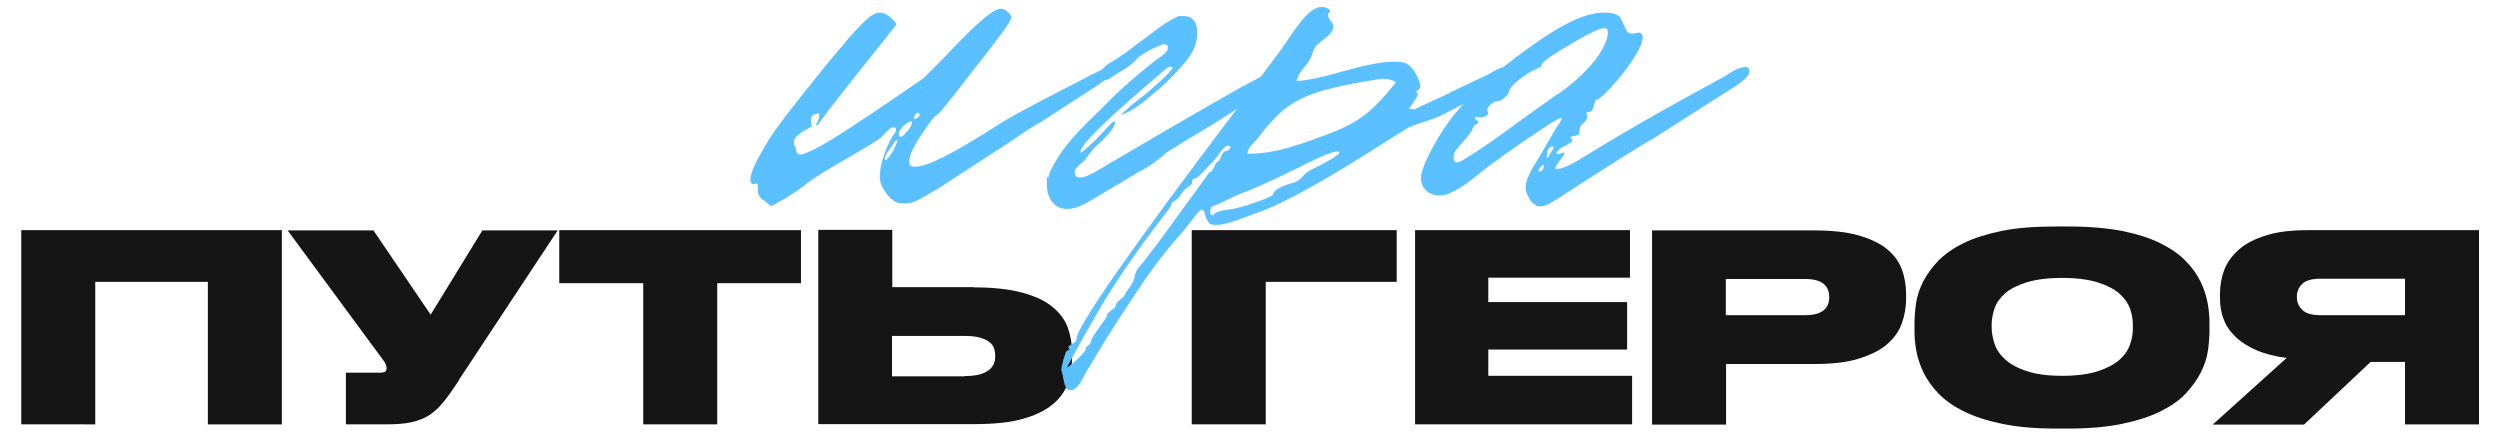
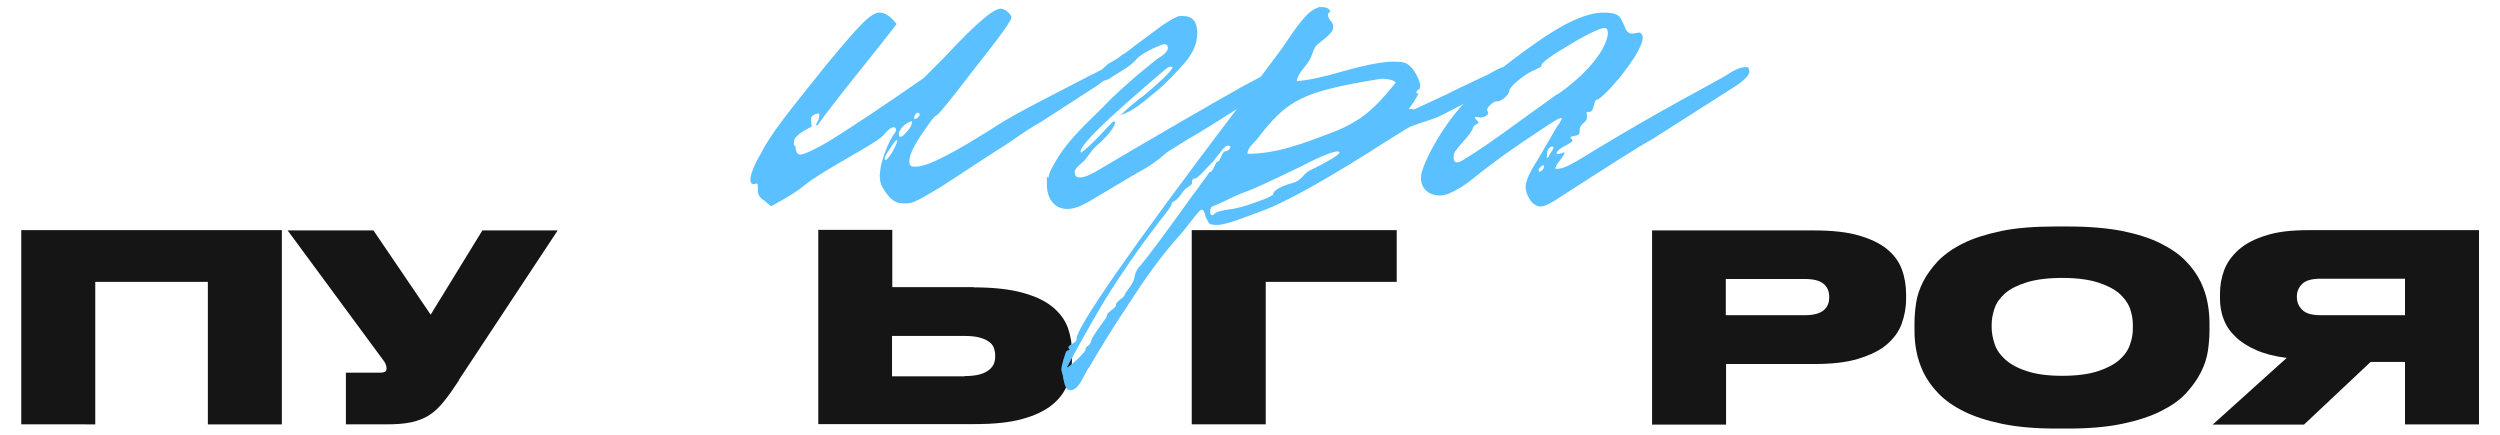
<svg xmlns="http://www.w3.org/2000/svg" id="_Слой_1" version="1.1" viewBox="0 0 952.6 165.9">
  <defs>
    <style> .st0 { fill: #5ac0ff; } .st1 { isolation: isolate; } .st2 { fill: #151515; } </style>
  </defs>
  <g class="st1">
    <g class="st1">
      <g>
        <path class="st2" d="M454,87.7h78.2v19.7h-49.9v54.3h-28.2v-74Z" />
-         <path class="st2" d="M621.1,87.7v18.1h-54v9.3h52.9v18.1h-52.9v10h54.8v18.5h-82.7v-74h81.9Z" />
        <path class="st2" d="M657.7,138.6v23.2h-28.2v-74h61.7c6.8,0,12.5.6,17,1.9,4.5,1.3,8.1,3,10.8,5.2s4.6,4.8,5.7,7.8c1.1,3,1.6,6.2,1.6,9.5v1.6c0,3.4-.6,6.6-1.7,9.6-1.1,3-3,5.6-5.7,7.9-2.7,2.3-6.3,4-10.8,5.4s-10.1,2-16.9,2h-33.4ZM657.7,120.1h30c3.2,0,5.6-.6,7.1-1.8,1.5-1.2,2.2-2.9,2.2-4.9v-.3c0-2.1-.7-3.8-2.2-5-1.5-1.2-3.8-1.8-7.2-1.8h-30v13.8Z" />
        <path class="st2" d="M788,86.3c8,0,14.8.6,20.6,1.7,5.8,1.2,10.6,2.7,14.6,4.7,4,2,7.2,4.2,9.6,6.7,2.5,2.5,4.3,5.1,5.7,7.9,1.3,2.7,2.2,5.4,2.7,8.2.5,2.7.7,5.2.7,7.6v3c0,2.3-.2,4.8-.6,7.6-.4,2.7-1.3,5.5-2.7,8.2-1.4,2.8-3.3,5.4-5.7,8s-5.6,4.8-9.6,6.8c-4,2-8.9,3.6-14.7,4.8-5.8,1.2-12.6,1.8-20.6,1.8h-4.5c-8,0-14.8-.6-20.6-1.8-5.8-1.2-10.7-2.8-14.7-4.8-4-2-7.2-4.3-9.6-6.8-2.5-2.6-4.3-5.2-5.7-8-1.3-2.8-2.2-5.5-2.7-8.2-.5-2.7-.7-5.2-.7-7.6v-3c0-2.3.2-4.8.6-7.6.4-2.7,1.3-5.4,2.7-8.2,1.4-2.7,3.3-5.3,5.7-7.9,2.5-2.5,5.7-4.8,9.6-6.7,4-2,8.9-3.5,14.6-4.7,5.8-1.2,12.7-1.7,20.7-1.7h4.5ZM812.7,123.6c0-2-.4-4-1.1-6.1-.8-2.1-2.1-3.9-4.1-5.7-2-1.7-4.7-3.1-8.2-4.2-3.5-1.1-8-1.7-13.5-1.7s-10.1.6-13.6,1.7c-3.5,1.1-6.3,2.5-8.2,4.2s-3.3,3.6-4,5.7-1.1,4.1-1.1,6.1v1.2c0,1.9.4,4,1.1,6.2s2.1,4.2,4.1,6c2,1.8,4.7,3.3,8.2,4.4,3.5,1.2,8,1.8,13.5,1.8s9.9-.6,13.4-1.7c3.5-1.1,6.3-2.6,8.3-4.3,2-1.8,3.4-3.7,4.1-5.9.8-2.1,1.1-4.2,1.1-6.2v-1.4Z" />
        <path class="st2" d="M903.2,138l-25.3,23.8h-34.8l28.2-25.4c-4.5-.6-8.4-1.6-11.6-3-3.2-1.4-5.9-3.1-7.9-5.1-2.1-2-3.6-4.2-4.5-6.7-1-2.5-1.4-5.2-1.4-8v-1.6c0-3.1.5-6.1,1.6-9.1,1.1-2.9,3-5.5,5.6-7.8,2.6-2.3,6.1-4.1,10.4-5.4,4.3-1.4,9.6-2,16-2h65.1v74h-28.2v-23.8h-13ZM916.3,106.2h-32.2c-3.2,0-5.6.7-6.9,2-1.4,1.4-2,3-2,4.8v.2c0,1.9.7,3.6,2.1,4.9,1.4,1.4,3.7,2,7,2h32.1v-14Z" />
      </g>
      <g>
        <path class="st2" d="M8.1,87.7h99.3v74h-28.2v-54.3h-42.9v54.3H8.1v-74Z" />
        <path class="st2" d="M174.9,144.9c-2.1,3.2-4,5.9-5.7,8s-3.5,3.9-5.5,5.2c-2,1.3-4.3,2.2-7,2.8-2.7.6-6,.8-10.1.8h-14.8v-19.7h13c1,0,1.7-.2,2-.4s.5-.7.5-1.2h0c0-1-.4-2.1-1.3-3.2l-36.4-49.4h32.7l21.8,32.1,19.7-32.1h28.7l-37.8,57.2Z" />
-         <path class="st2" d="M245,107.9h-31.9v-20.2h92.1v20.2h-31.9v53.8h-28.2v-53.8Z" />
        <path class="st2" d="M371.1,109.5c7.4,0,13.6.7,18.4,2,4.8,1.3,8.7,3.1,11.5,5.4,2.8,2.3,4.8,5,5.9,8,1.1,3.1,1.6,6.3,1.6,9.7v1.6c0,3.4-.5,6.7-1.6,9.8-1.1,3.1-3,5.8-5.8,8.1-2.8,2.3-6.6,4.2-11.4,5.5-4.8,1.4-11,2-18.5,2h-59.4v-74h28.2v21.8h31.1ZM367.5,143.3c2.3,0,4.1-.2,5.7-.6,1.5-.4,2.7-1,3.6-1.7s1.5-1.5,1.9-2.4c.4-.9.5-1.9.5-2.9v-.3c0-1.1-.2-2-.5-2.9-.4-.9-1-1.7-1.9-2.3-.9-.7-2.1-1.2-3.6-1.6-1.5-.4-3.4-.6-5.7-.6h-27.6v15.4h27.6Z" />
      </g>
    </g>
  </g>
  <g>
    <path class="st0" d="M335.3,66.6c0-5.8,4.3-14.4,5.5-15.7.3-.3.6-.9.6-1.5s-.3-.9-.9-.9c-.9,0-2.1.9-3.7,2.8-1.5,2.1-11.4,7.4-13.8,8.9-8.6,4.9-13.8,8.3-15.7,9.8-3.7,3.1-8.3,5.8-13.5,8.6l-2.5-2.1c-1.5-.9-2.5-2.1-2.5-3.7,0-2.5,0-3.1-.9-2.8-3.4,1.2-2.1-4.6,1.8-11.1,3.7-7.4,9.5-14.7,24.6-33.5,13.2-16,17.5-20.6,20.9-20.6s6.1,4,6.4,4.3c.9-.9-2.5,3.4-9.8,12.6-11.1,13.8-17.5,22.1-19.7,25.2-.3.9-.9.9-1.2.6.9-1.5,1.5-2.8,1.2-4.3-2.1.3-3.1.9-3.1,2.5l.3,2.5c-.3.3-6.8,3.1-6.8,5.8s.6.9.6,1.8.3,3.1,1.8,3.1,6.1-2.1,12.6-6.1c6.4-4,18.1-11.7,34.4-23,0,0,2.5-2.5,7.7-7.7,12.3-13.2,19.7-19.7,22.4-18.7,1.2.3,3.1,1.8,3.4,3.1.3.9-4.3,7.4-13.8,19.3-9.2,12-14.1,18.1-14.7,18.1s-2.5,2.5-5.8,7.4c-3.1,4.6-4.6,8-4.6,10.1s.9,2.1,2.5,2.1c4.6,0,15-5.5,31.9-16.3,2.8-1.8,8.3-4.9,16.6-9.2l17.2-8.9,6.8-3.4c.9,0,1.5.6,1.5,1.5,0,1.5-2.5,4-7.1,6.8l-19,12.3c-7.1,4-12,8-16.6,10.7l-22.1,14.4c-10.7,6.4-10.7,6.1-14.1,6.1s-5.5-2.1-8-6.4c-.6-1.2-.9-2.8-.9-4.6ZM339,56.8c-1.5,2.1-2.2,3.7-1.8,4,.3.6,1.2-.3,2.8-2.8,1.5-2.8,2.1-4.3,1.8-4.6-.3-.3-1.2.9-2.8,3.4ZM345.4,50.3c1.5-1.5,2.1-2.8,2.1-3.7s0-.3-.3-.3c-1.5,0-5.5,3.4-4.6,5.5,0,.3.3.3.6.3.6,0,1.2-.6,2.2-1.8ZM350,44.5c.6-.6.6-1.2,0-1.5-1.5-.6-2.8,4.3,0,1.5Z" />
    <path class="st0" d="M399.5,67.8c0-.9.6-2.8,2.1-5.2,4-7.4,9.5-12.9,18.4-21.5,4.3-4.6,8.9-8.6,13.5-12.6l7.1-5.8c.3-.3,5.2-2.8,4.3-4.9,0-.6-.3-.9-1.2-.9h-.6c-5.5,2.1-9.2,4.3-10.7,6.4-2.8,2.8-8.3,5.5-9.8,6.8-.3,0-1.8.9-2.8.6-.6-.3-.9-.9-.9-1.8,0-2.1,3.1-4.3,3.4-4.6,1.5-.9,3.4-1.8,4.9-3.1,2.5-1.5,4.3-3.1,5.5-4l10.4-7.7c2.8-1.8,4.6-2.8,5.5-3.1.3-.3.9-.3,1.8-.3,1.8,0,3.1.3,4,1.2,1.2.9,1.8,2.8,1.8,5.5,0,4.3-2.2,8.6-6.1,12.6-4.6,5.2-8.3,8.6-11.1,10.7-1.5,1.2-7.1,6.4-12,7.7,3.1-2.8,6.1-5.5,9.2-7.7,5.8-4.9,9.2-8,10.7-10.4l-.9-.3c-.6,0-1.5.6-2.5,1.5-22.4,19-33.2,29.5-31.6,31.3,4-2.8,9.5-9.2,11.7-11.4,1.8-1.8,2.8.9-4.9,8-2.1,1.5-4.3,4.9-5.5,6.4-.9.9-3.7,2.8-3.7,4.3s.6,2.1,2.1,2.1,2.8-.6,5.2-1.8c24.9-14.7,43.6-25.5,56.2-32.6l8.6-4.6c.9-.3,4.9-3.4,7.4-3.1.9,0,1.2.6,1.2,1.5,0,1.5-2.5,4-7.1,6.8-18.1,12-28.3,18.1-30.1,19l-8.3,5.2c-3.1,2.8-6.8,5.5-11.1,7.7l-17.5,10.4c-3.4,2.1-5.8,3.1-8,3.4-5.8.9-9.2-3.4-9.2-9.2s0-2.1.3-2.8Z" />
    <path class="st0" d="M404.4,140.9c0-1.2.6-2.8.9-4.3.3-.3.6-2.8,1.5-3.1.9,0,.9-.3.3-.9v-.3c0-.9,3.4-1.8,3.1-3.1-.3-4,20-33.5,61.4-88.1l16.9-22.7c5.8-8.6,9.5-14.1,13.5-15.4.3-.3.6-.3,1.5-.3,2.1,0,3.1.6,3.4,1.8-.6.3-.9.6-.9,1.2,0,.9.6,1.8,1.5,2.8,2.5,4-4.6,6.8-6.4,9.5-.9,1.5-1.2,3.4-2.1,4.9-1.2,2.1-4.6,5.2-4.9,8,4.3-.3,10.1-1.5,17.5-3.7,7.4-2.1,14.7-3.7,19.3-3.7s5.2.6,6.8,2.1c1.5,1.5,4.9,7.4,2.8,8.6-.9.3-1.2,1.5,0,1.5-.9,1.8-2.1,3.7-3.7,5.8,1.2,0,1.8,0,1.8.3l13.2-6.1c1.5-.9,6.4-3.1,14.1-6.8,1.2-.3,5.8-3.7,8-3.4.9,0,1.5.6,1.5,1.5,0,1.5-2.5,4-7.1,6.8-2.1,2.1-6.1,3.7-8.3,4.6l-10.7,5.5c-2.8,1.5-8.9,3.1-11.7,4.3-.3,0-2.8,1.5-7.7,4.6-24,15.4-40.8,24.9-51,28.3-3.4,1.2-11.4,4.6-15,4.6s-3.1-.6-4-2.1c-.9-.9-.6-3.7-2.1-3.7-1.2.3-5.2,6.4-8.6,10.1-6.4,7.1-12.6,15.7-18.7,25.2-6.4,9.5-11.4,17.8-15.4,24.6-.3.3-1.2,1.8-2.8,4.9-1.8,3.4-3.7,4.6-5.5,3.7-.9-.3-1.8-4.3-1.8-5.2-.3-1.2-.6-2.1-.6-2.5ZM413.6,132.9c0-.9,1.8-1.2,2.1-2.8.3-2.1,6.1-8.9,6.1-9.8-.3-1.2,3.4-2.8,3.4-4-.3-1.2,3.4-3.1,3.4-4s3.4-4,3.7-6.8c.3-1.8,1.2-3.4,2.5-4.6,2.8-3.4,8.6-11.1,16.9-22.7,6.1-8.3,9.2-12.6,9.2-12.6,1.5,0,2.1-4,3.1-4s1.5-4,3.1-4c1.5-.3,2.5-2.1.9-2.1s-2.5,2.1-5.8,6.1c-2.2,2.1-5.8,6.4-6.8,6.4s-1.2.6-1.2,1.5v.3c0,.9-2.5,1.5-4,4-2.2,3.4-3.7,2.8-3.7,3.7s-1.5,2.8-4.9,7.1c-8,10.4-14.7,20.3-20.3,29.2-6.4,10.7-12.6,22.1-14.7,26.1,0,.3,1.2-.6,3.7-2.8,2.1-2.1,3.4-3.4,3.4-4v-.3ZM478.4,77.1c4.6-1.5,6.8-2.8,6.8-3.1-.3-1.2,2.8-3.1,7.4-4.3,4-1.2,3.7-3.7,7.4-5.2,5.2-2.5,10.4-5.5,10.4-6.4-.3-1.5-7.4,1.5-15,5.5-3.4,1.5-12.9,6.4-20,9.2-2.8.9-6.1,2.5-9.8,4.3l-3.4,1.5c-1.2,0-1.5,3.4-.3,3.4s-.3-1.2,5.8-2.1c2.8-.3,6.5-1.2,10.7-2.8ZM531.5,31.9c0-.3.3-.3.3-.3,0-1.2-4.6-1.8-6.1-1.5-30.1,4.9-35.3,8-47,23.3-.9.9-3.4,3.1-3.4,5.2,10.7,0,20.3-3.4,35-9.2,7.4-3.4,12.3-6.4,21.2-17.5Z" />
    <path class="st0" d="M581.3,71.5c0-3.7,3.4-8.6,4.3-10.1l7.7-13.2c1.2-1.5,1.8-2.8,1.8-3.1,0-.6-2.5.6-7.4,4-10.4,6.8-19,12.9-26.1,18.7-3.4,2.8-6.4,4.6-9.8,6.1-1.2.3-2.1.6-3.1.6-4.6,0-8-3.1-7.1-8.3,1.5-6.1,8.6-19,17.2-27.9,6.1-6.4,14.7-13.8,25.8-21.5,11.1-8,20-12,26.4-12s6.4,1.8,8,5.2c.6,1.8,1.5,2.8,2.8,2.8s2.8-.6,3.1-.3c5.8,2.5-14.4,26.1-16.6,25.5-.9,0-.9,4.6-2.5,4.6s-1.2.3-1.2.9.6,1.8-.9,3.1c-1.2.9-1.8,1.8-1.8,3.1s0,1.8-2.1,2.1c-1.5.3-1.8.6-.9,1.2l.3.6c0,.3-.9.9-2.5,1.8-3.4,1.5-4.9,4-2.1,3.1.9-.3,1.5-.6,1.5-.3,0,1.5-3.7,4.6-3.4,6.1,2.5.3,5.5-1.2,12.9-5.8,3.4-2.1,19-11.7,43.9-25.2l8.3-4.6c1.2-.9,5.2-3.4,7.7-3.1.6,0,.9.3.9.9.9,1.5-1.2,4-6.8,7.4l-29.8,19c-5.2,2.8-17.5,10.7-37.5,23.6-2.5,1.5-4.6,2.5-6.1,2.1-1.2-.3-2.5-1.2-3.4-2.8-.9-1.5-1.5-3.1-1.5-4.6ZM593.6,35.9c18.4-12.9,20.9-24.6,18.1-25.2-1.2-.3-5.5,1.5-13.2,6.1-7.4,4.3-11.1,7.1-11.1,8s-.9.9-2.5,1.8c-3.4,1.2-9.8,6.4-9.8,8s-3.4,4.3-4.6,4h-.3c-1.2,0-4.3,2.8-3.4,3.7l.3.6c0,1.2-2.1,2.1-3.7,1.8-1.5-.3-1.8,0-.9.9.6.6.9.9.9,1.2s-1.8.6-2.2,2.1c-.9,2.5-4.6,5.8-6.1,8-.9.9-1.2,1.8-1.2,3.1,0,2.1,1.2,2.5,3.7.9,5.2-3.1,12.3-8,21.8-15l14.1-10.1ZM586.5,65.4c2.1,0,2.8-4.6,0-1.2-.3.3-.3,1.2,0,1.2ZM592,56.2c-.3-.9-1.8,0-2.2.9-.3.3-.3,1.8-.3,2.1s-.3.6,0,.9c.3.3.9-.9.9-1.2.3-.3,1.8-2.5,1.5-2.8Z" />
  </g>
</svg>